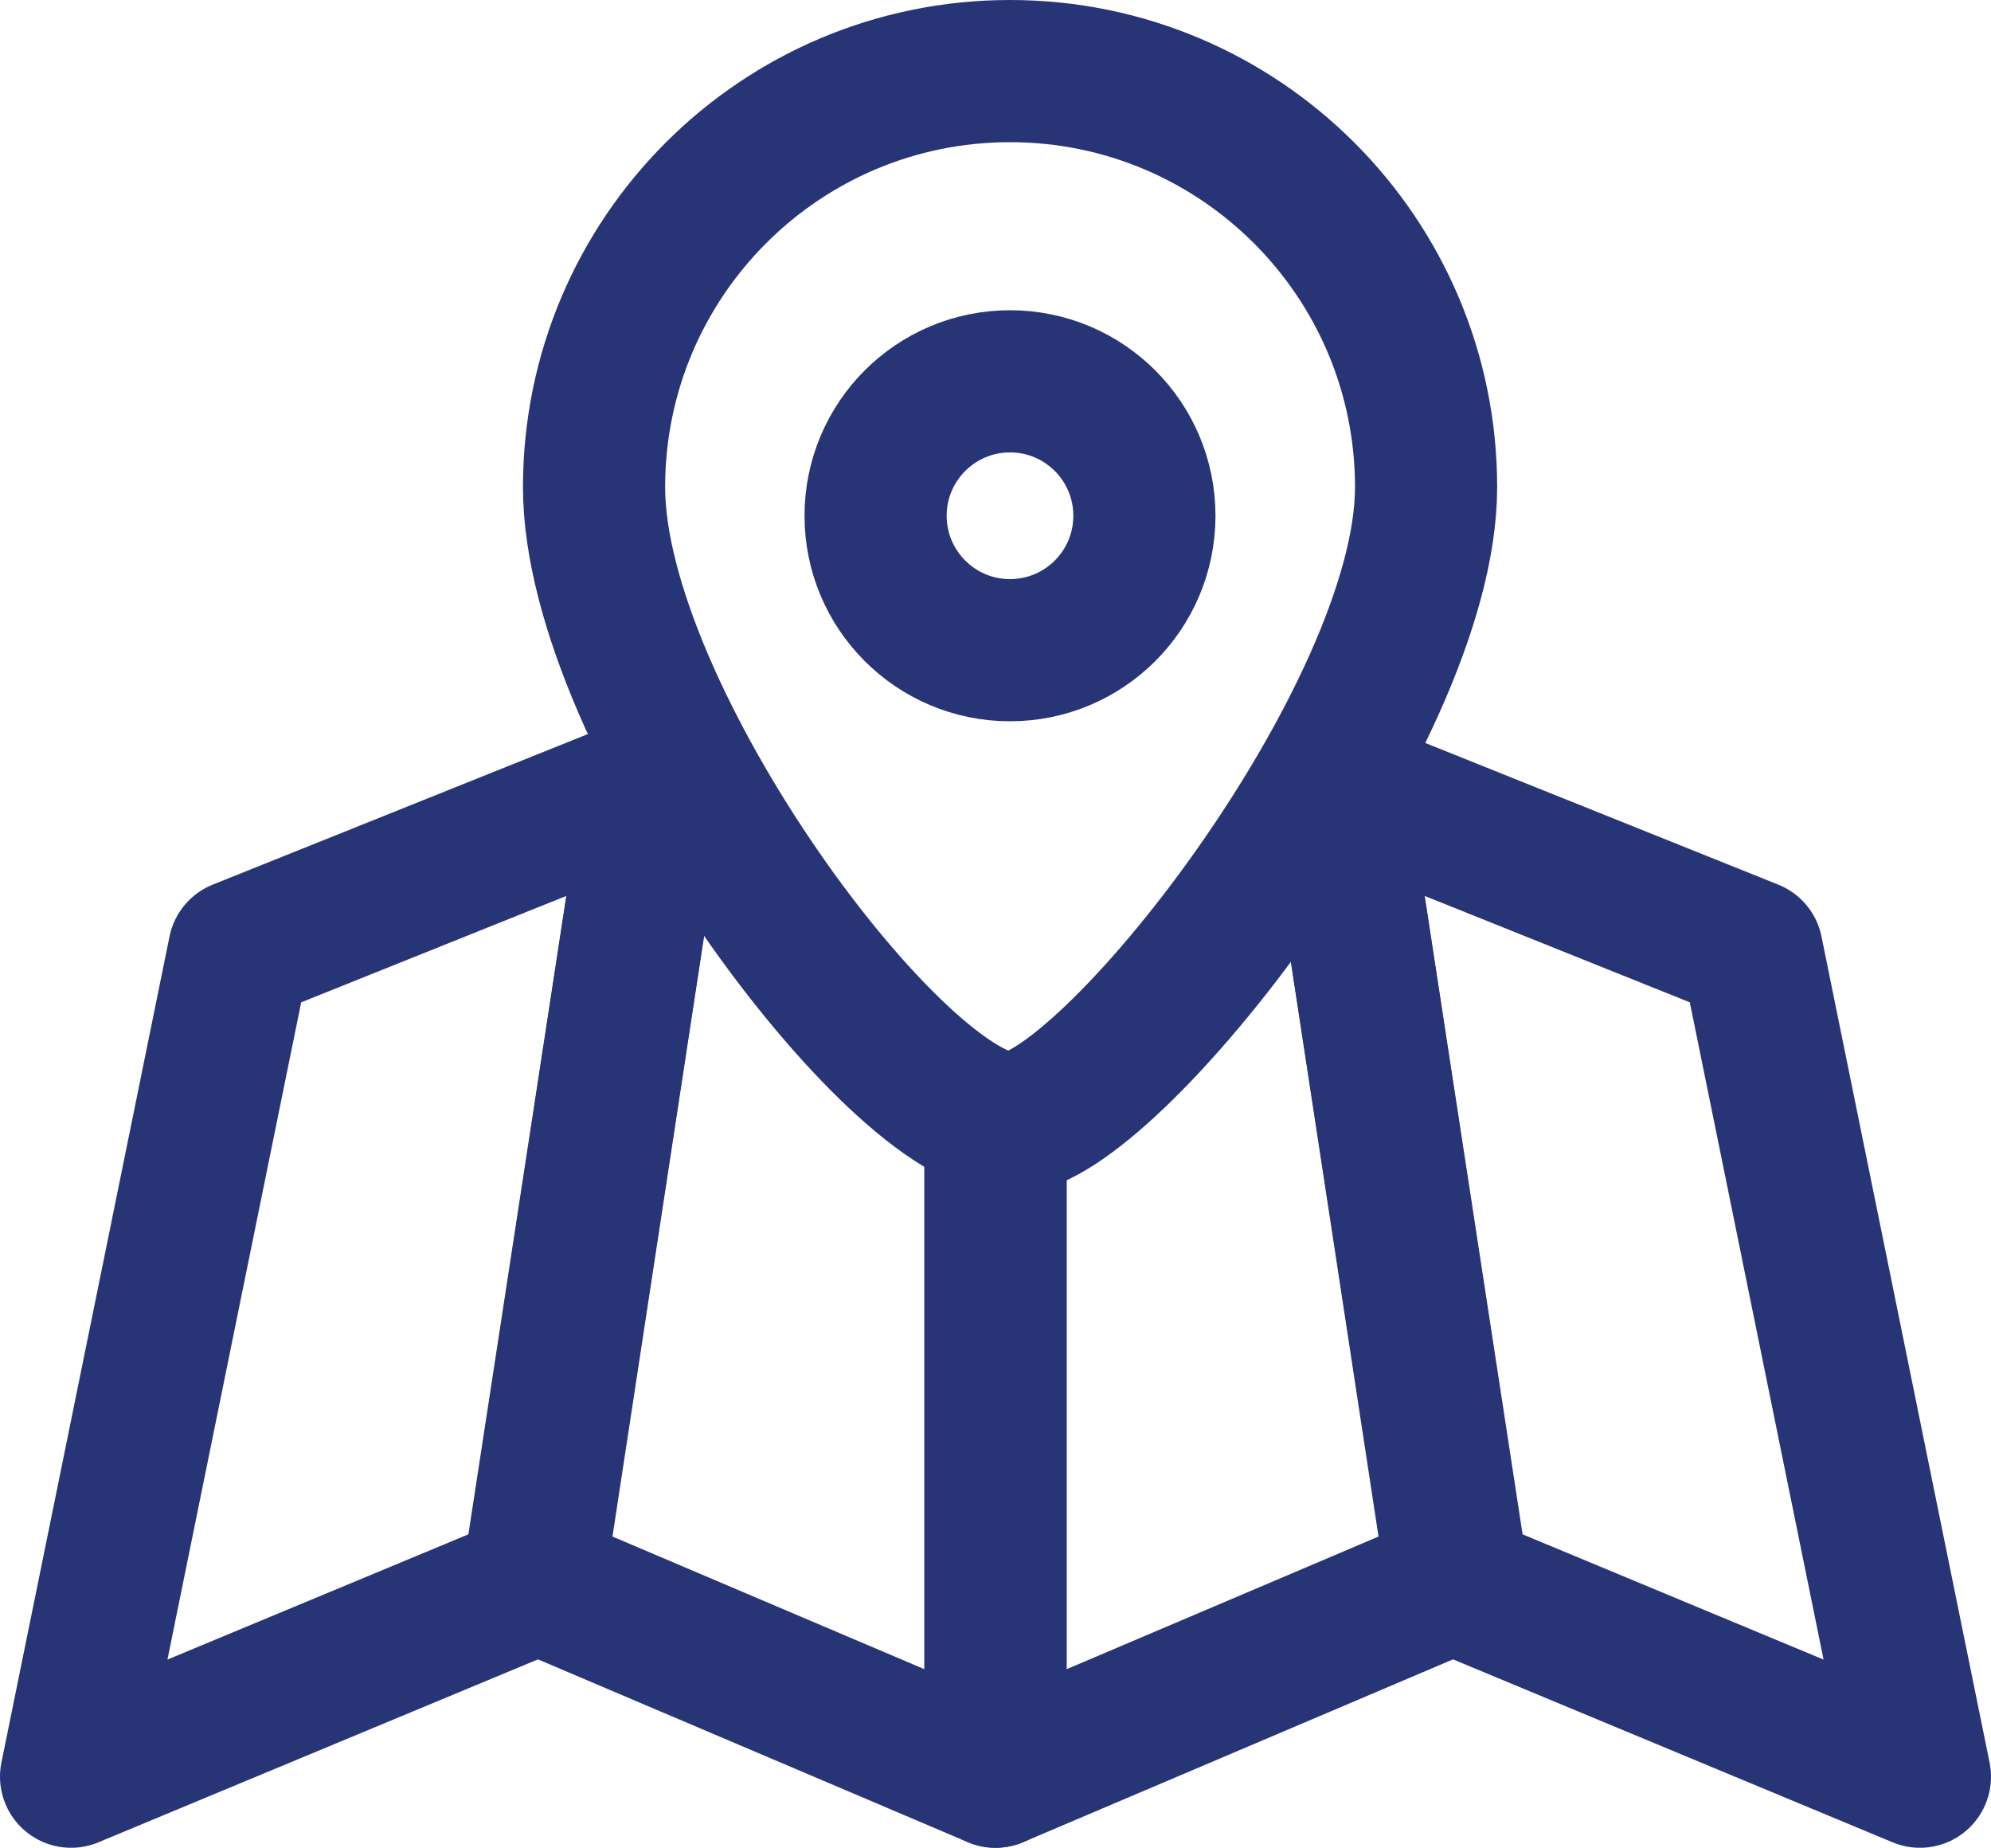
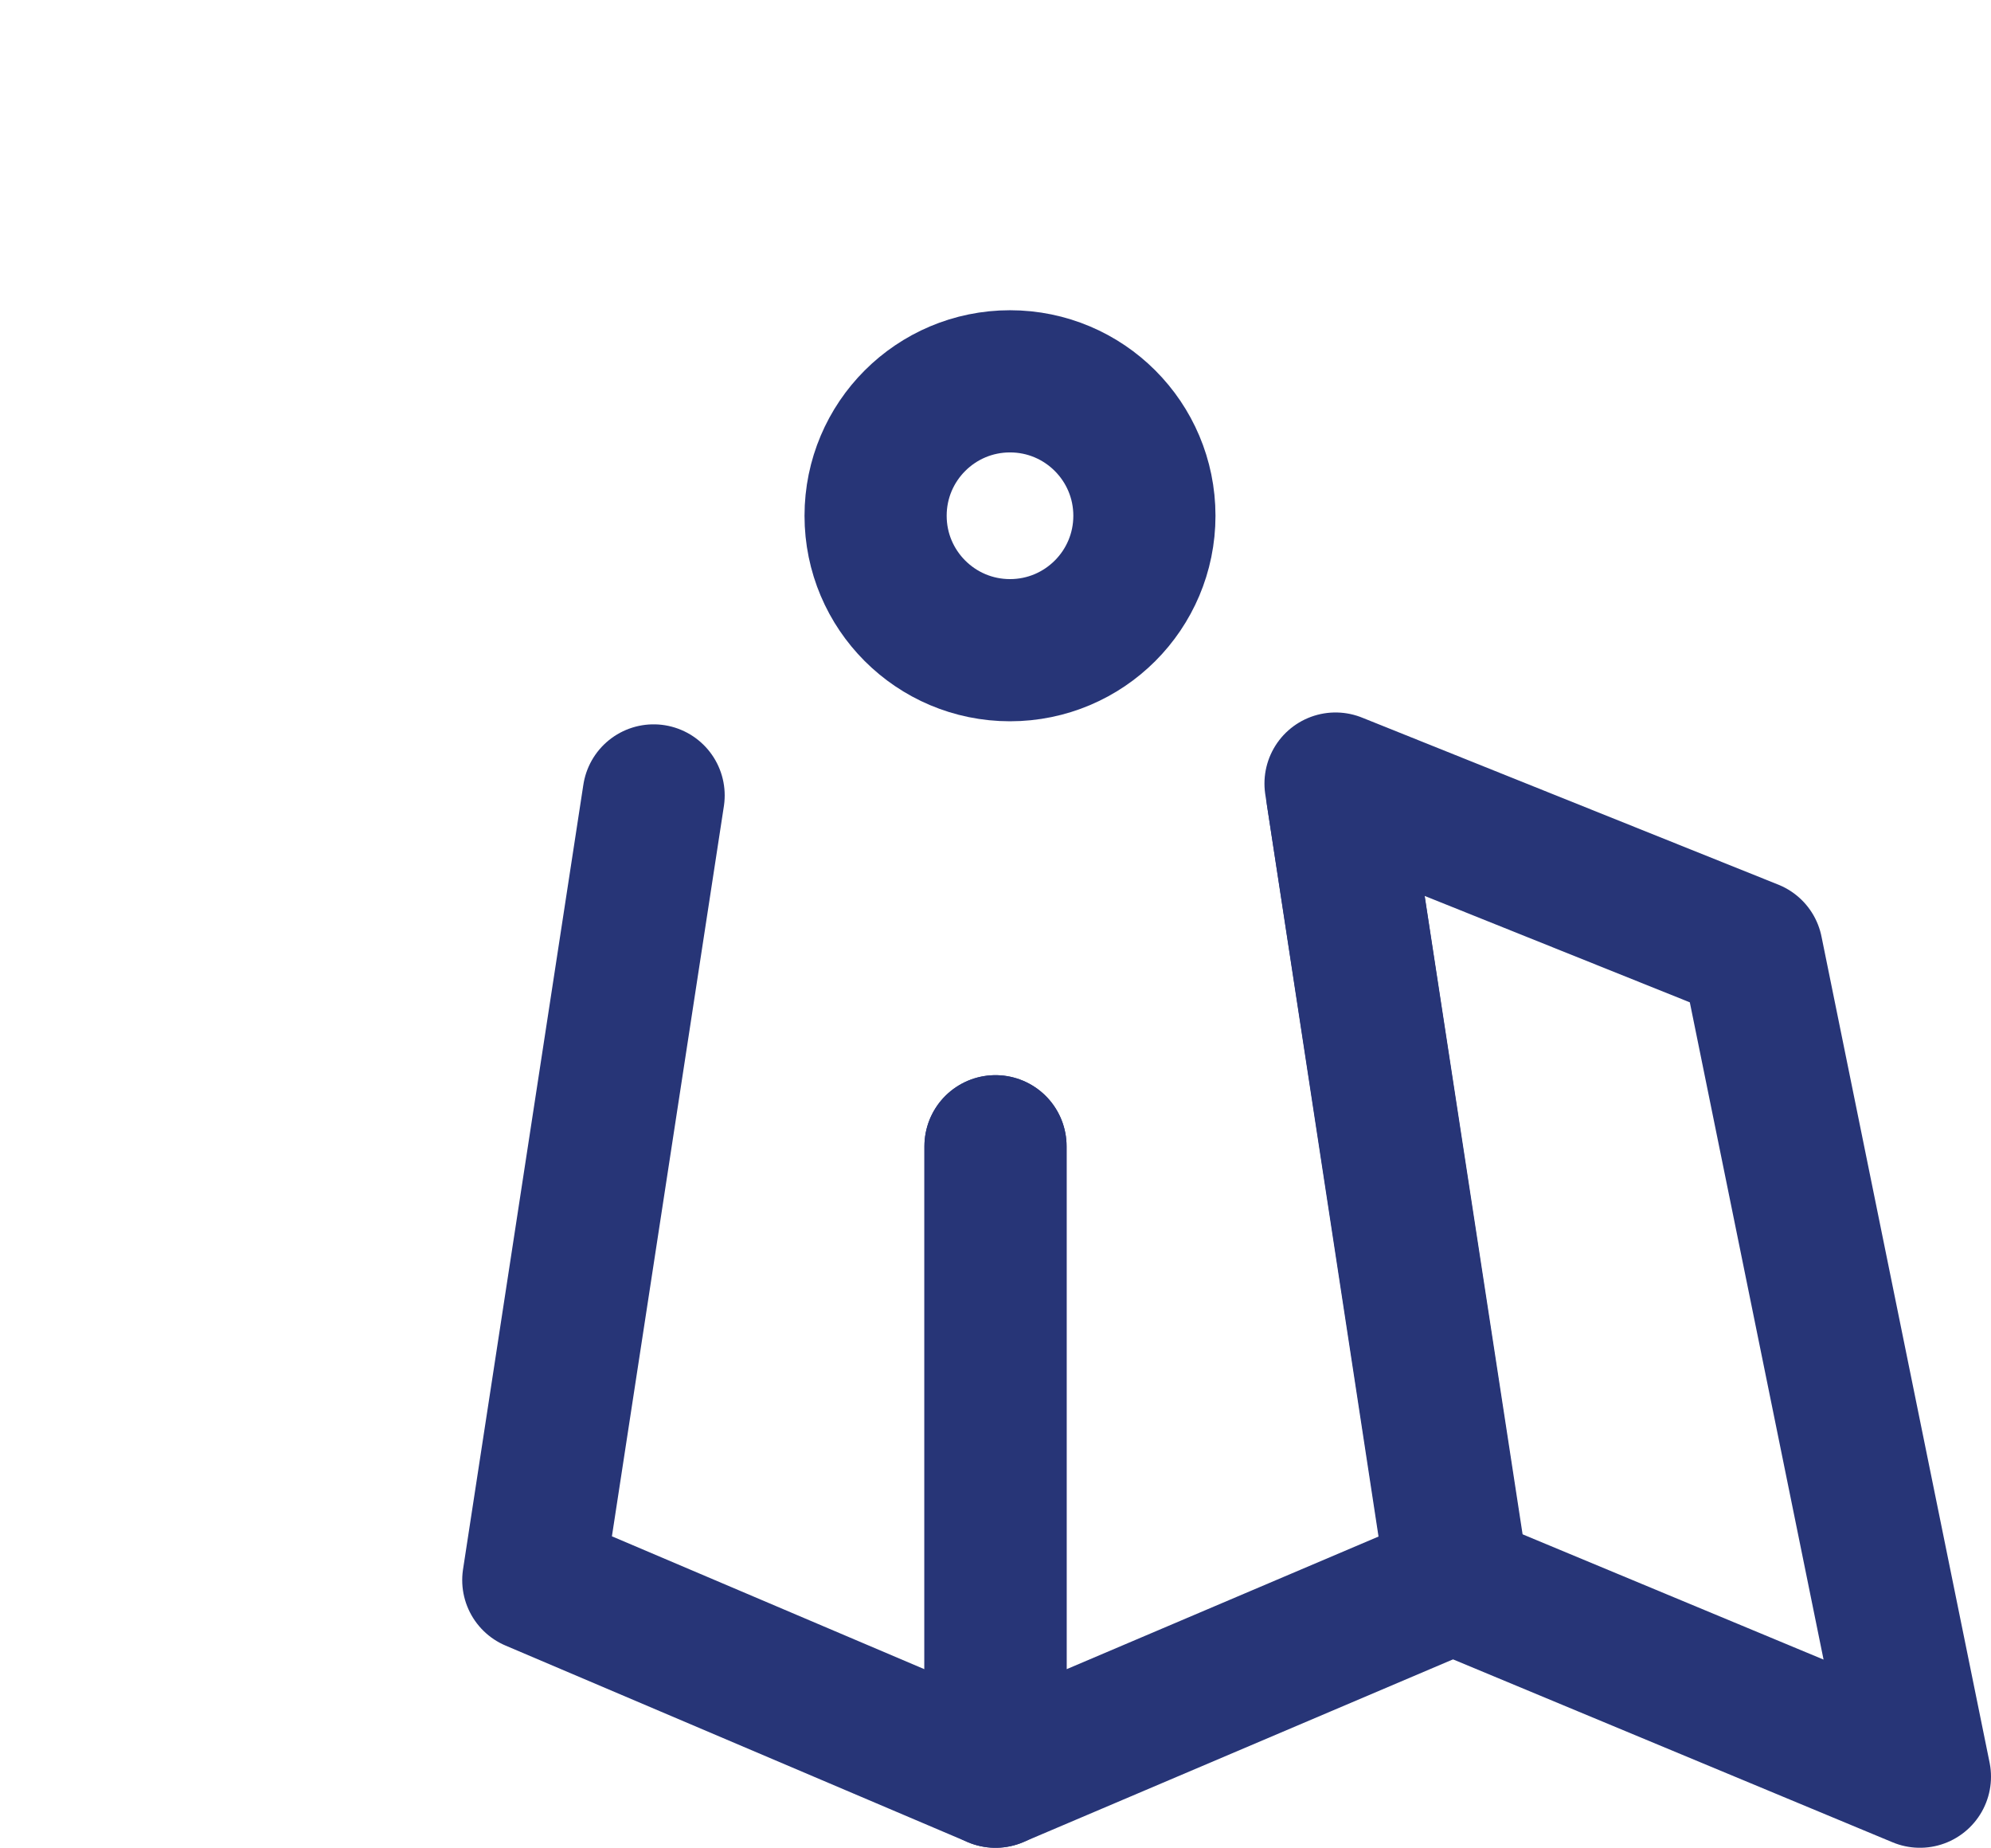
<svg xmlns="http://www.w3.org/2000/svg" version="1.1" id="Livello_1" x="0px" y="0px" viewBox="0 0 28.012 25.992" style="enable-background:new 0 0 28.012 25.992;" xml:space="preserve">
  <style type="text/css">
	.st0{fill:#FFFFFF;}
	.st1{fill:none;stroke:#FFFFFF;stroke-width:2;stroke-miterlimit:10;}
	.st2{fill:none;stroke:#273577;stroke-linecap:round;stroke-linejoin:round;stroke-miterlimit:10;}
	.st3{fill:#F5C91B;}
	.st4{fill:#273577;}
	.st5{fill:none;stroke:#FFFFFF;stroke-linecap:round;stroke-linejoin:round;stroke-miterlimit:10;}
	.st6{fill:none;stroke:#273577;stroke-width:2;stroke-linecap:round;stroke-linejoin:round;stroke-miterlimit:10;}
	.st7{fill:none;stroke:#CCCCCC;stroke-width:2;stroke-miterlimit:10;stroke-dasharray:5,8;}
</style>
  <g>
    <polyline class="st6" points="18.816,11.189 20.509,22.227 14.006,24.992 14.006,16.124  " />
    <polygon class="st6" points="20.509,22.286 27.012,24.992 24.647,13.372 18.79,11.022  " />
    <polyline class="st6" points="9.196,11.189 7.503,22.227 14.006,24.992 14.006,16.124  " />
-     <polygon class="st6" points="7.503,22.286 1,24.992 3.365,13.372 9.222,11.022  " />
    <g>
-       <path class="st6" d="M20.064,6.853c0,3.233-4.497,8.945-5.853,8.945    c-1.59,0-5.853-5.712-5.853-8.945S10.978,1,14.21,1S20.064,3.621,20.064,6.853z" />
      <circle class="st6" cx="14.21" cy="7.255" r="1.891" />
    </g>
  </g>
</svg>